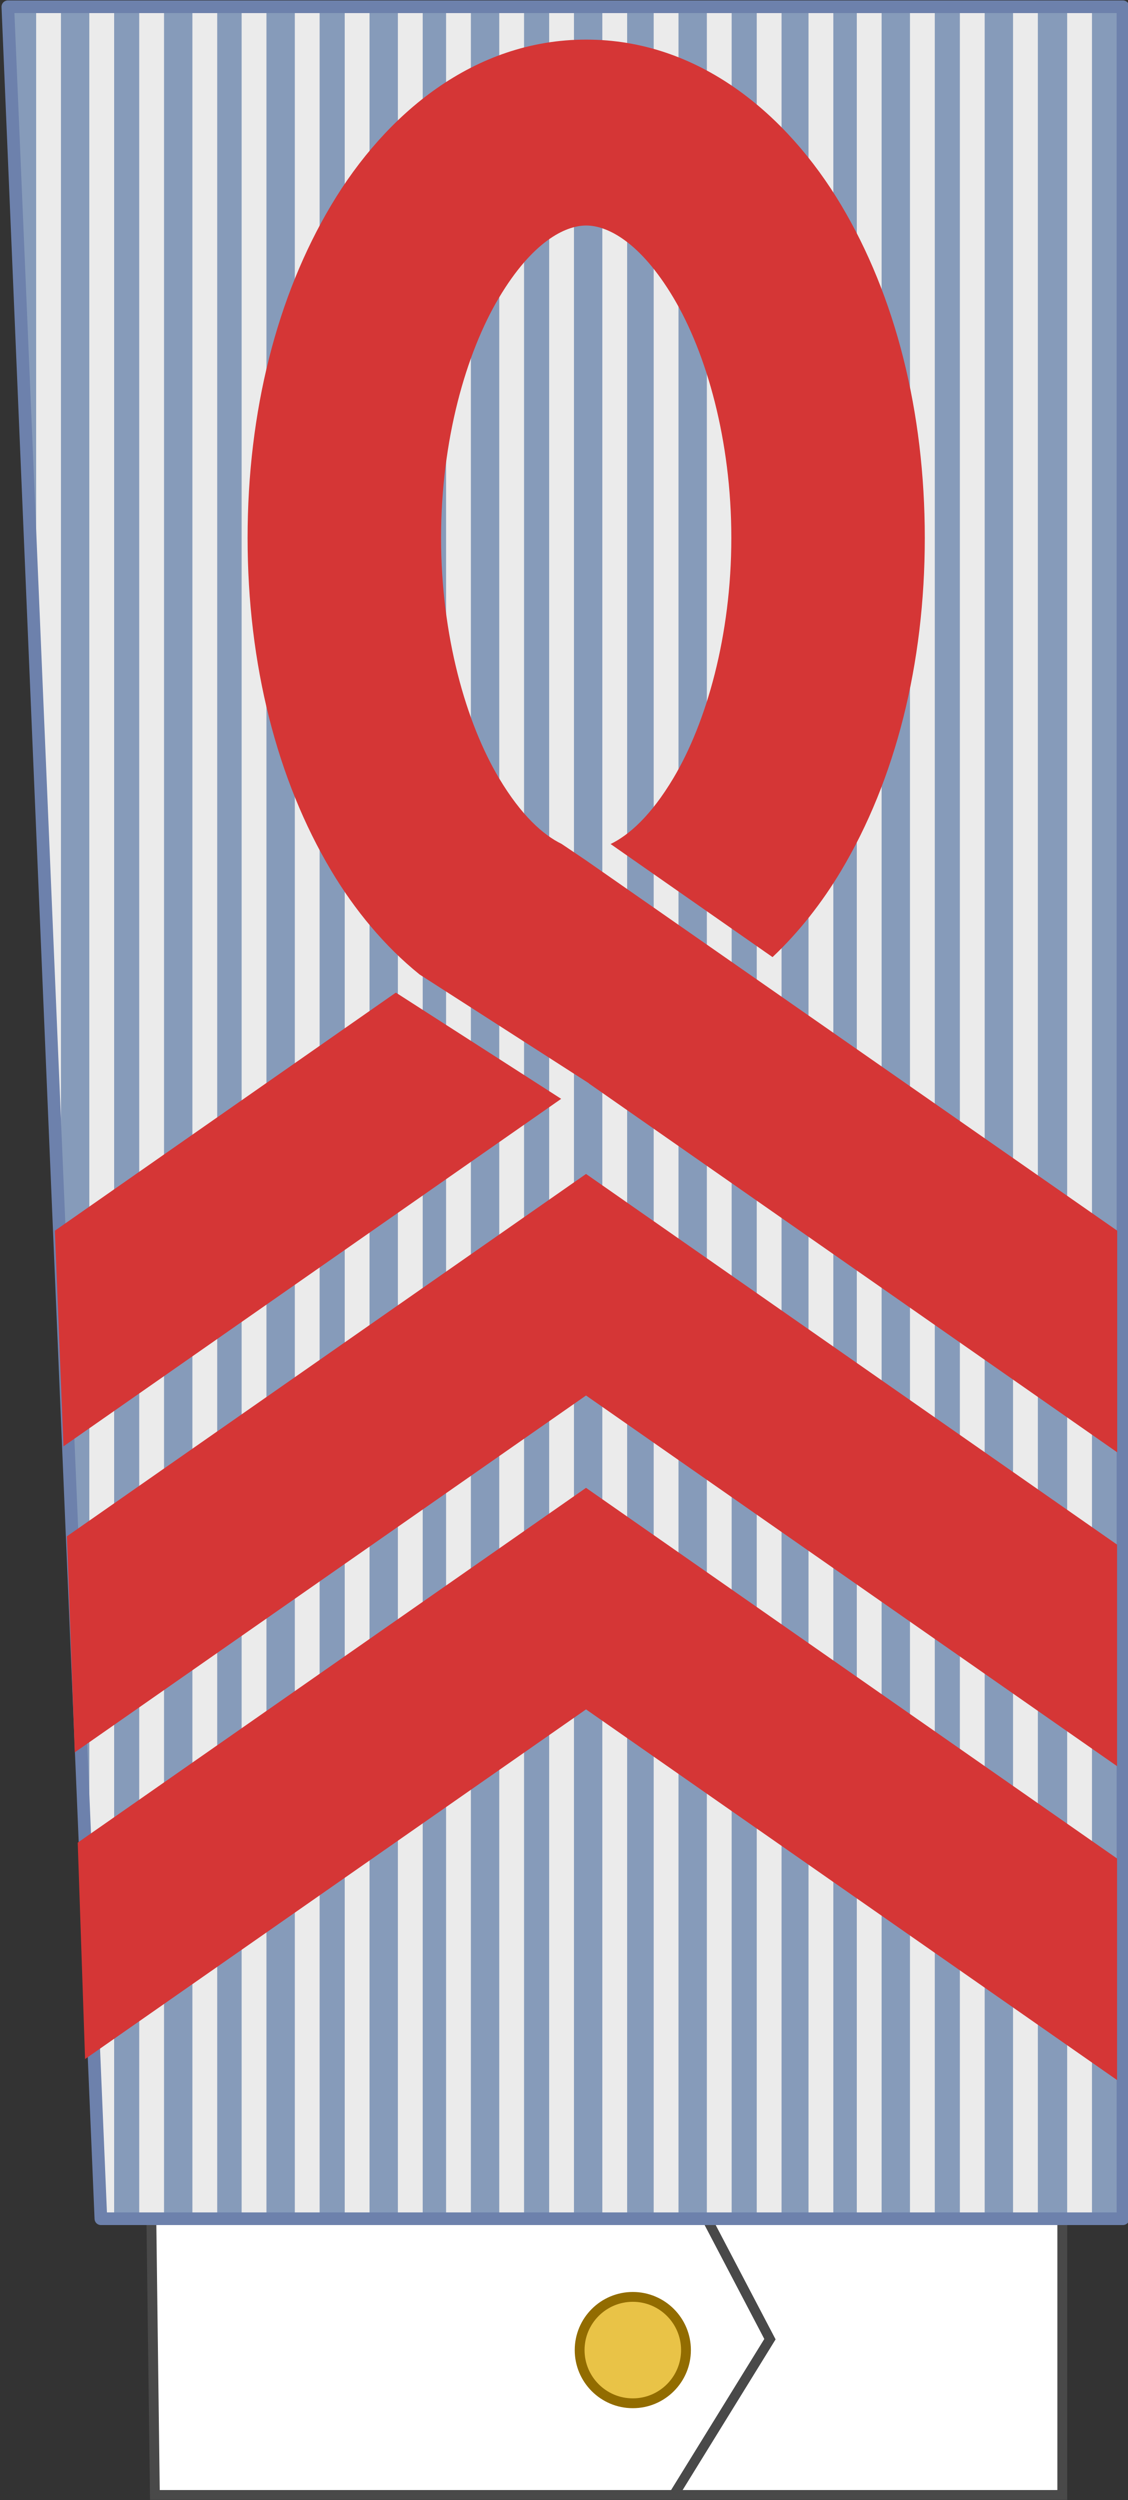
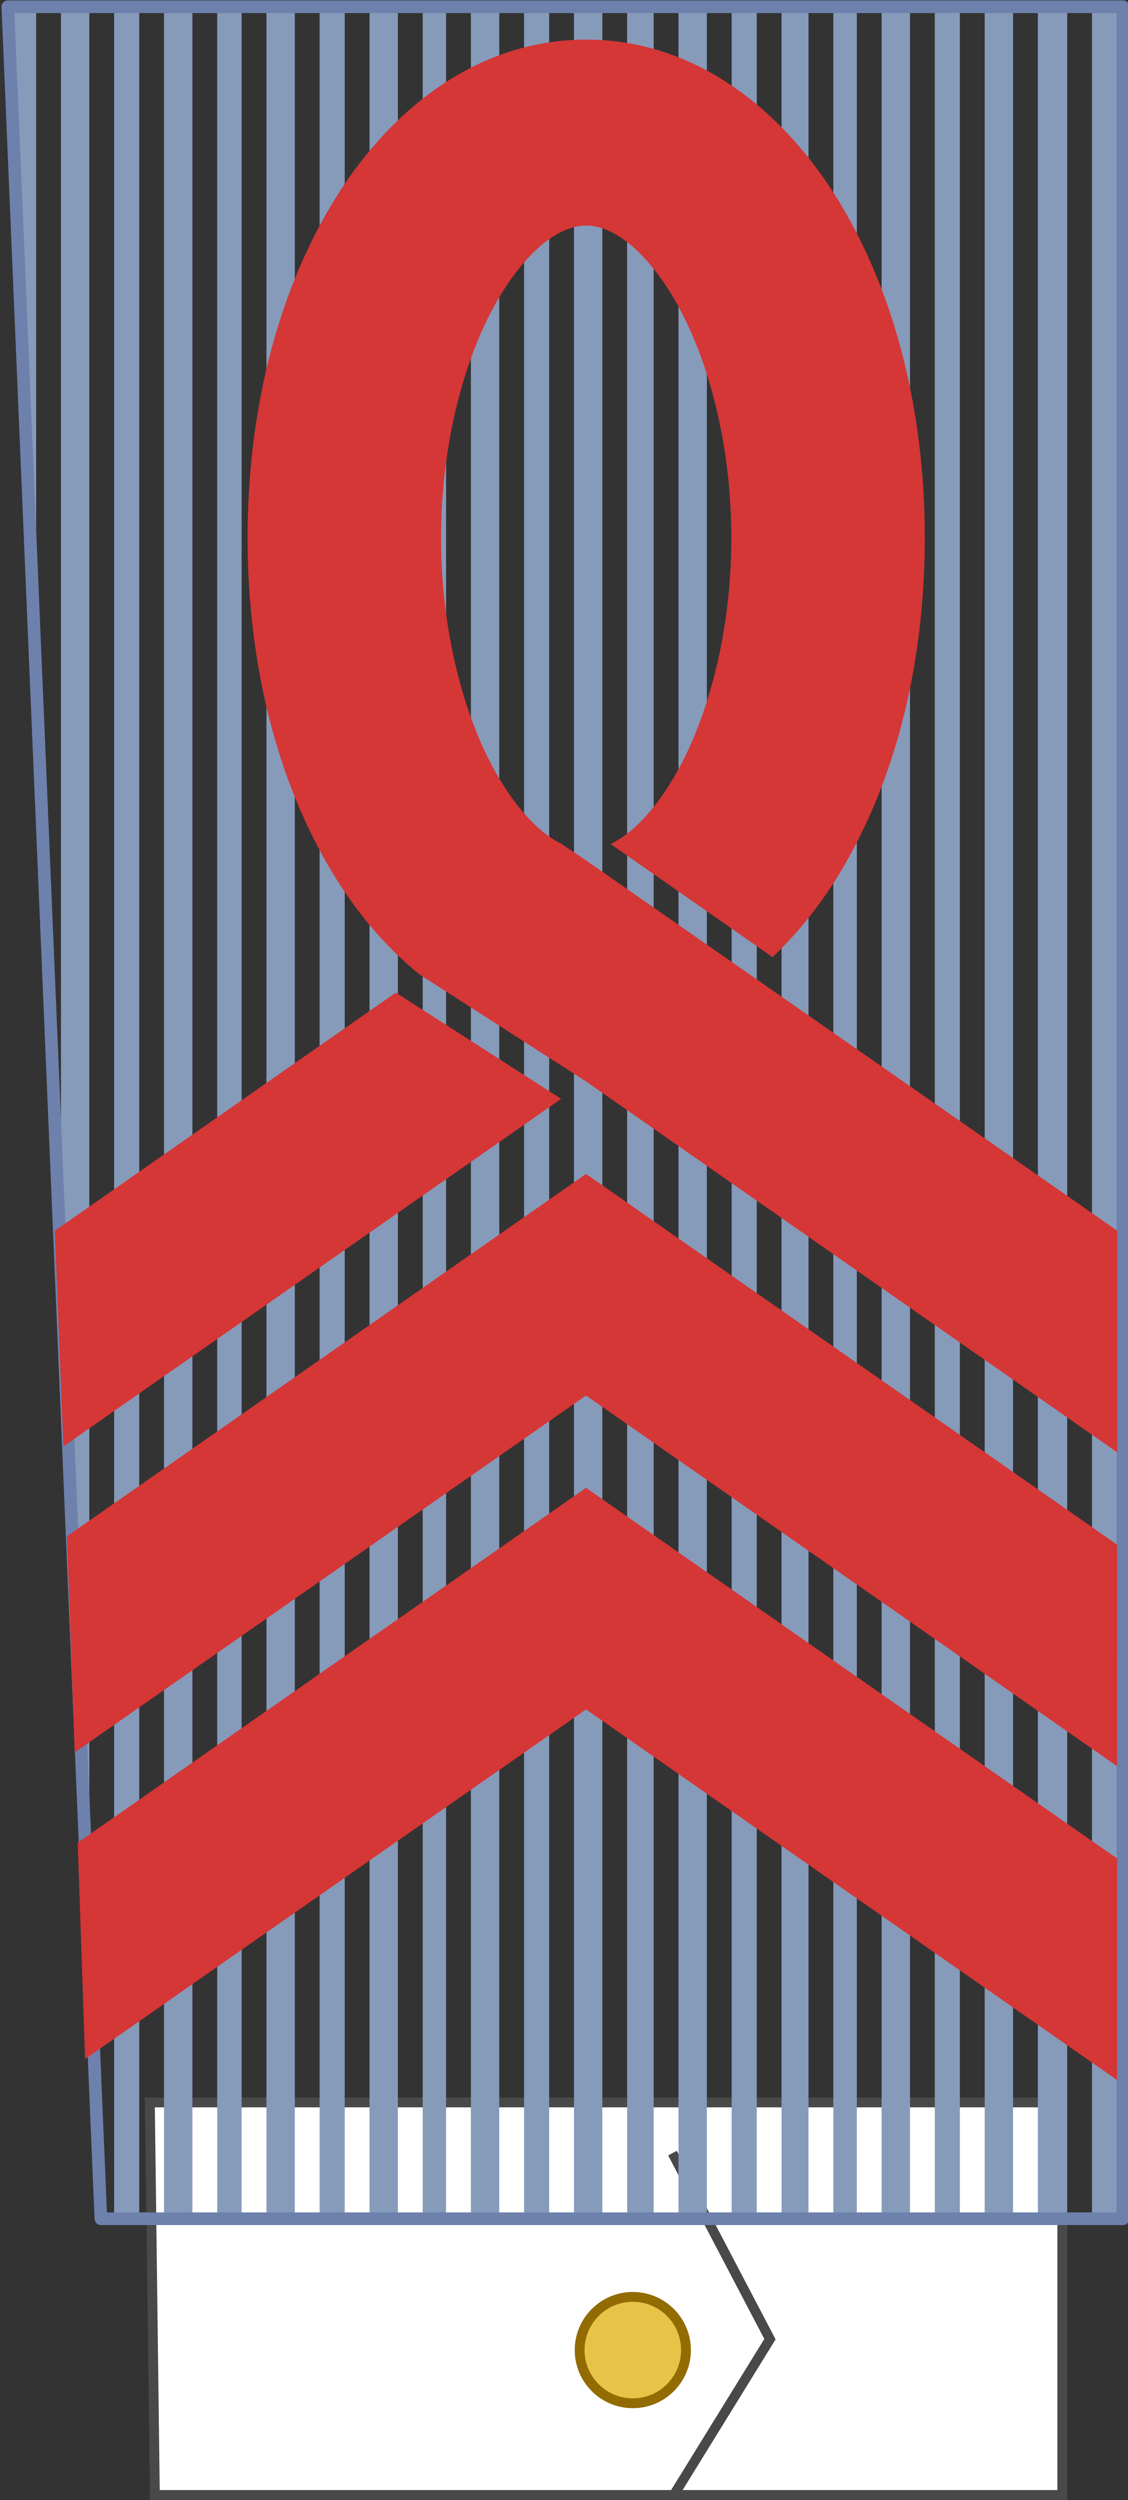
<svg xmlns="http://www.w3.org/2000/svg" xmlns:ns1="http://www.inkscape.org/namespaces/inkscape" xmlns:ns2="http://sodipodi.sourceforge.net/DTD/sodipodi-0.dtd" width="81.735mm" height="181.059mm" viewBox="0 0 289.612 641.546" id="svg2" version="1.1" ns1:version="0.91 r13725" ns2:docname="PR_Ministro_Mariscal.svg">
  <rect x="0" y="0" width="289.612" height="641.546" fill="#333333" stroke="none" />
  <defs id="defs4">
    <pattern id="EMFhbasepattern" patternUnits="userSpaceOnUse" width="6" height="6" x="0" y="0" />
    <pattern id="EMFhbasepattern-7" patternUnits="userSpaceOnUse" width="6" height="6" x="0" y="0" />
    <pattern id="EMFhbasepattern-4" patternUnits="userSpaceOnUse" width="6" height="6" x="0" y="0" />
    <pattern id="EMFhbasepattern-3" patternUnits="userSpaceOnUse" width="6" height="6" x="0" y="0" />
  </defs>
  <ns2:namedview id="base" pagecolor="#ffffff" bordercolor="#666666" borderopacity="1.0" ns1:pageopacity="0.0" ns1:pageshadow="2" ns1:zoom="0.5" ns1:cx="-596.84602" ns1:cy="295.60282" ns1:document-units="px" ns1:current-layer="layer1" showgrid="false" fit-margin-top="0" fit-margin-left="0" fit-margin-right="0" fit-margin-bottom="0" ns1:window-width="1920" ns1:window-height="1018" ns1:window-x="-8" ns1:window-y="-8" ns1:window-maximized="1" />
  <g ns1:label="Layer 1" ns1:groupmode="layer" id="layer1" transform="translate(139.092,131.268)">
    <g transform="translate(311.052,227.095)" id="layer1-0" ns1:label="Layer 1">
      <g transform="matrix(1.802,0,0,1.802,1213.168,132.239)" id="g5210">
        <g transform="translate(-872.01,-466)" id="g5151">
          <g id="g5153">
            <g id="g5155" transform="translate(0,2)">
              <path style="fill:#ffffff;fill-opacity:1;stroke:#494949;stroke-width:1.4;stroke-miterlimit:4;stroke-dasharray:none;stroke-opacity:1" d="m -29.673,491.149 130,0 0,55.896 -129.286,0 z" id="path5157" ns1:connector-curvature="0" ns2:nodetypes="ccccc" />
            </g>
            <g id="g5159">
              <path style="fill:none;fill-rule:evenodd;stroke:#494949;stroke-width:1.4;stroke-linecap:butt;stroke-linejoin:miter;stroke-miterlimit:4;stroke-dasharray:none;stroke-opacity:1" d="M 44.786,549.362 58.675,526.863 44.786,500.364" id="path5161" ns1:connector-curvature="0" ns2:nodetypes="ccc" />
              <circle r="7.576" cy="528.416" cx="39.136" id="circle5163" style="fill:#e9c347;fill-opacity:1;stroke:#926c00;stroke-width:1.4;stroke-linejoin:round;stroke-miterlimit:4;stroke-dasharray:none;stroke-opacity:1" />
            </g>
          </g>
-           <path ns2:nodetypes="ccccc" ns1:connector-curvature="0" id="path5165" d="m -50.432,194.71 158.98,0 0,315 -145.724,0 z" style="fill:#ebebeb;fill-opacity:1;stroke:none;stroke-opacity:1" />
          <path id="path5167" d="m -50.432,194.71 4.555,108.232 0,-108.232 z m 8.092,0 0,192.285 4.039,95.98 0,-288.266 z m 7.576,0 0,315 3.574,0 0,-315 z m 7.109,0 0,315 4.041,0 0,-315 z m 7.576,0 0,315 3.48,0 0,-315 z m 7.016,0 0,315 4.041,0 0,-315 z m 7.576,0 0,315 3.574,0 0,-315 z m 7.111,0 0,315 4.039,0 0,-315 z m 7.576,0 0,315 3.33,0 0,-315 z m 6.865,0 0,315 4.041,0 0,-315 z m 7.576,0 0,315 3.576,0 0,-315 z m 7.111,0 0,315 4.041,0 0,-315 z m 7.576,0 0,315 3.781,0 0,-315 z m 7.316,0 0,315 4.041,0 0,-315 z m 7.576,0 0,315 3.574,0 0,-315 z m 7.109,0 0,315 3.84,0 0,-315 z m 7.377,0 0,315 3.344,0 0,-315 z m 6.879,0 0,315 4.041,0 0,-315 z m 7.576,0 0,315 3.574,0 0,-315 z m 7.109,0 0,315 4.041,0 0,-315 z m 7.576,0 0,315 4.178,0 0,-315 z m 7.713,0 0,315 3.986,0 0,-315 z" style="fill:#869bba;fill-opacity:1;stroke:none" ns1:connector-curvature="0" ns2:nodetypes="ccccccccccccccccccccccccccccccccccccccccccccccccccccccccccccccccccccccccccccccccccccccccccccccccccccccccccccc" />
          <path style="fill:none;fill-opacity:1;stroke:#6d81ac;stroke-width:1.8;stroke-linejoin:round;stroke-miterlimit:4;stroke-dasharray:none;stroke-opacity:1" d="m -49.91,194.71 158.88,0 0,315 -145.624,0 z" id="path5169" ns1:connector-curvature="0" ns2:nodetypes="ccccc" />
        </g>
        <g transform="matrix(1.004,0,0,0.964,228.619,-14.258)" id="g5181">
          <path style="fill:#d53636;fill-opacity:1;fill-rule:evenodd;stroke:none;stroke-width:0.958px;stroke-linecap:butt;stroke-linejoin:miter;stroke-opacity:1" d="m 12.008,-121.016 c -28.839,0 -51.479,19.078 -65.422,42.43 -13.942,23.352 -21.471,52.965 -21.471,85.365 0,32.4 7.528,62.016 21.471,85.367 6.008,10.062 13.634,19.321 22.672,26.611 l 43.465,27.914 -0.021,0.033 135.578,94.605 0,-56.848 L 11.861,89.418 5.695,85.264 C 0.964,82.967 -4.659,77.951 -10.344,68.43 -18.865,54.157 -25.234,31.792 -25.234,6.779 c 0,-25.013 6.369,-47.375 14.891,-61.648 8.522,-14.273 16.911,-18.467 22.352,-18.467 5.44,0 13.832,4.194 22.354,18.467 8.522,14.273 14.891,36.636 14.891,61.648 0,25.013 -6.369,47.377 -14.891,61.65 -5.708,9.561 -11.351,14.581 -16.094,16.865 L 59.826,114.297 C 66.669,107.835 72.585,100.263 77.432,92.146 91.374,68.795 98.9,39.18 98.9,6.779 98.9,-25.621 91.374,-55.234 77.432,-78.586 63.489,-101.938 40.847,-121.016 12.008,-121.016 Z m -48.844,244.416 -87.506,61.062 2.209,55.307 L 5.586,150.646 -36.836,123.4 Z" transform="matrix(0.553,0,0,0.576,-1070.52,-192.076)" id="path5111" ns1:connector-curvature="0" />
          <path ns2:nodetypes="ccccccc" style="fill:#d53636;fill-opacity:1;fill-rule:evenodd;stroke:none;stroke-width:0.958px;stroke-linecap:butt;stroke-linejoin:miter;stroke-opacity:1" d="m -988.541,-6.72 -75.362,-54.76 -72.555,52.72 -1.112,-31.919 73.668,-53.529 75.362,54.76 z" id="path5113" ns1:connector-curvature="0" />
          <path ns1:connector-curvature="0" id="path5115" d="m -988.541,39.65 -75.362,-54.76 -71.092,51.657 -1.042,-31.971 72.134,-52.414 75.362,54.76 z" style="fill:#d53636;fill-opacity:1;fill-rule:evenodd;stroke:none;stroke-width:0.958px;stroke-linecap:butt;stroke-linejoin:miter;stroke-opacity:1" ns2:nodetypes="ccccccc" />
        </g>
      </g>
    </g>
  </g>
</svg>